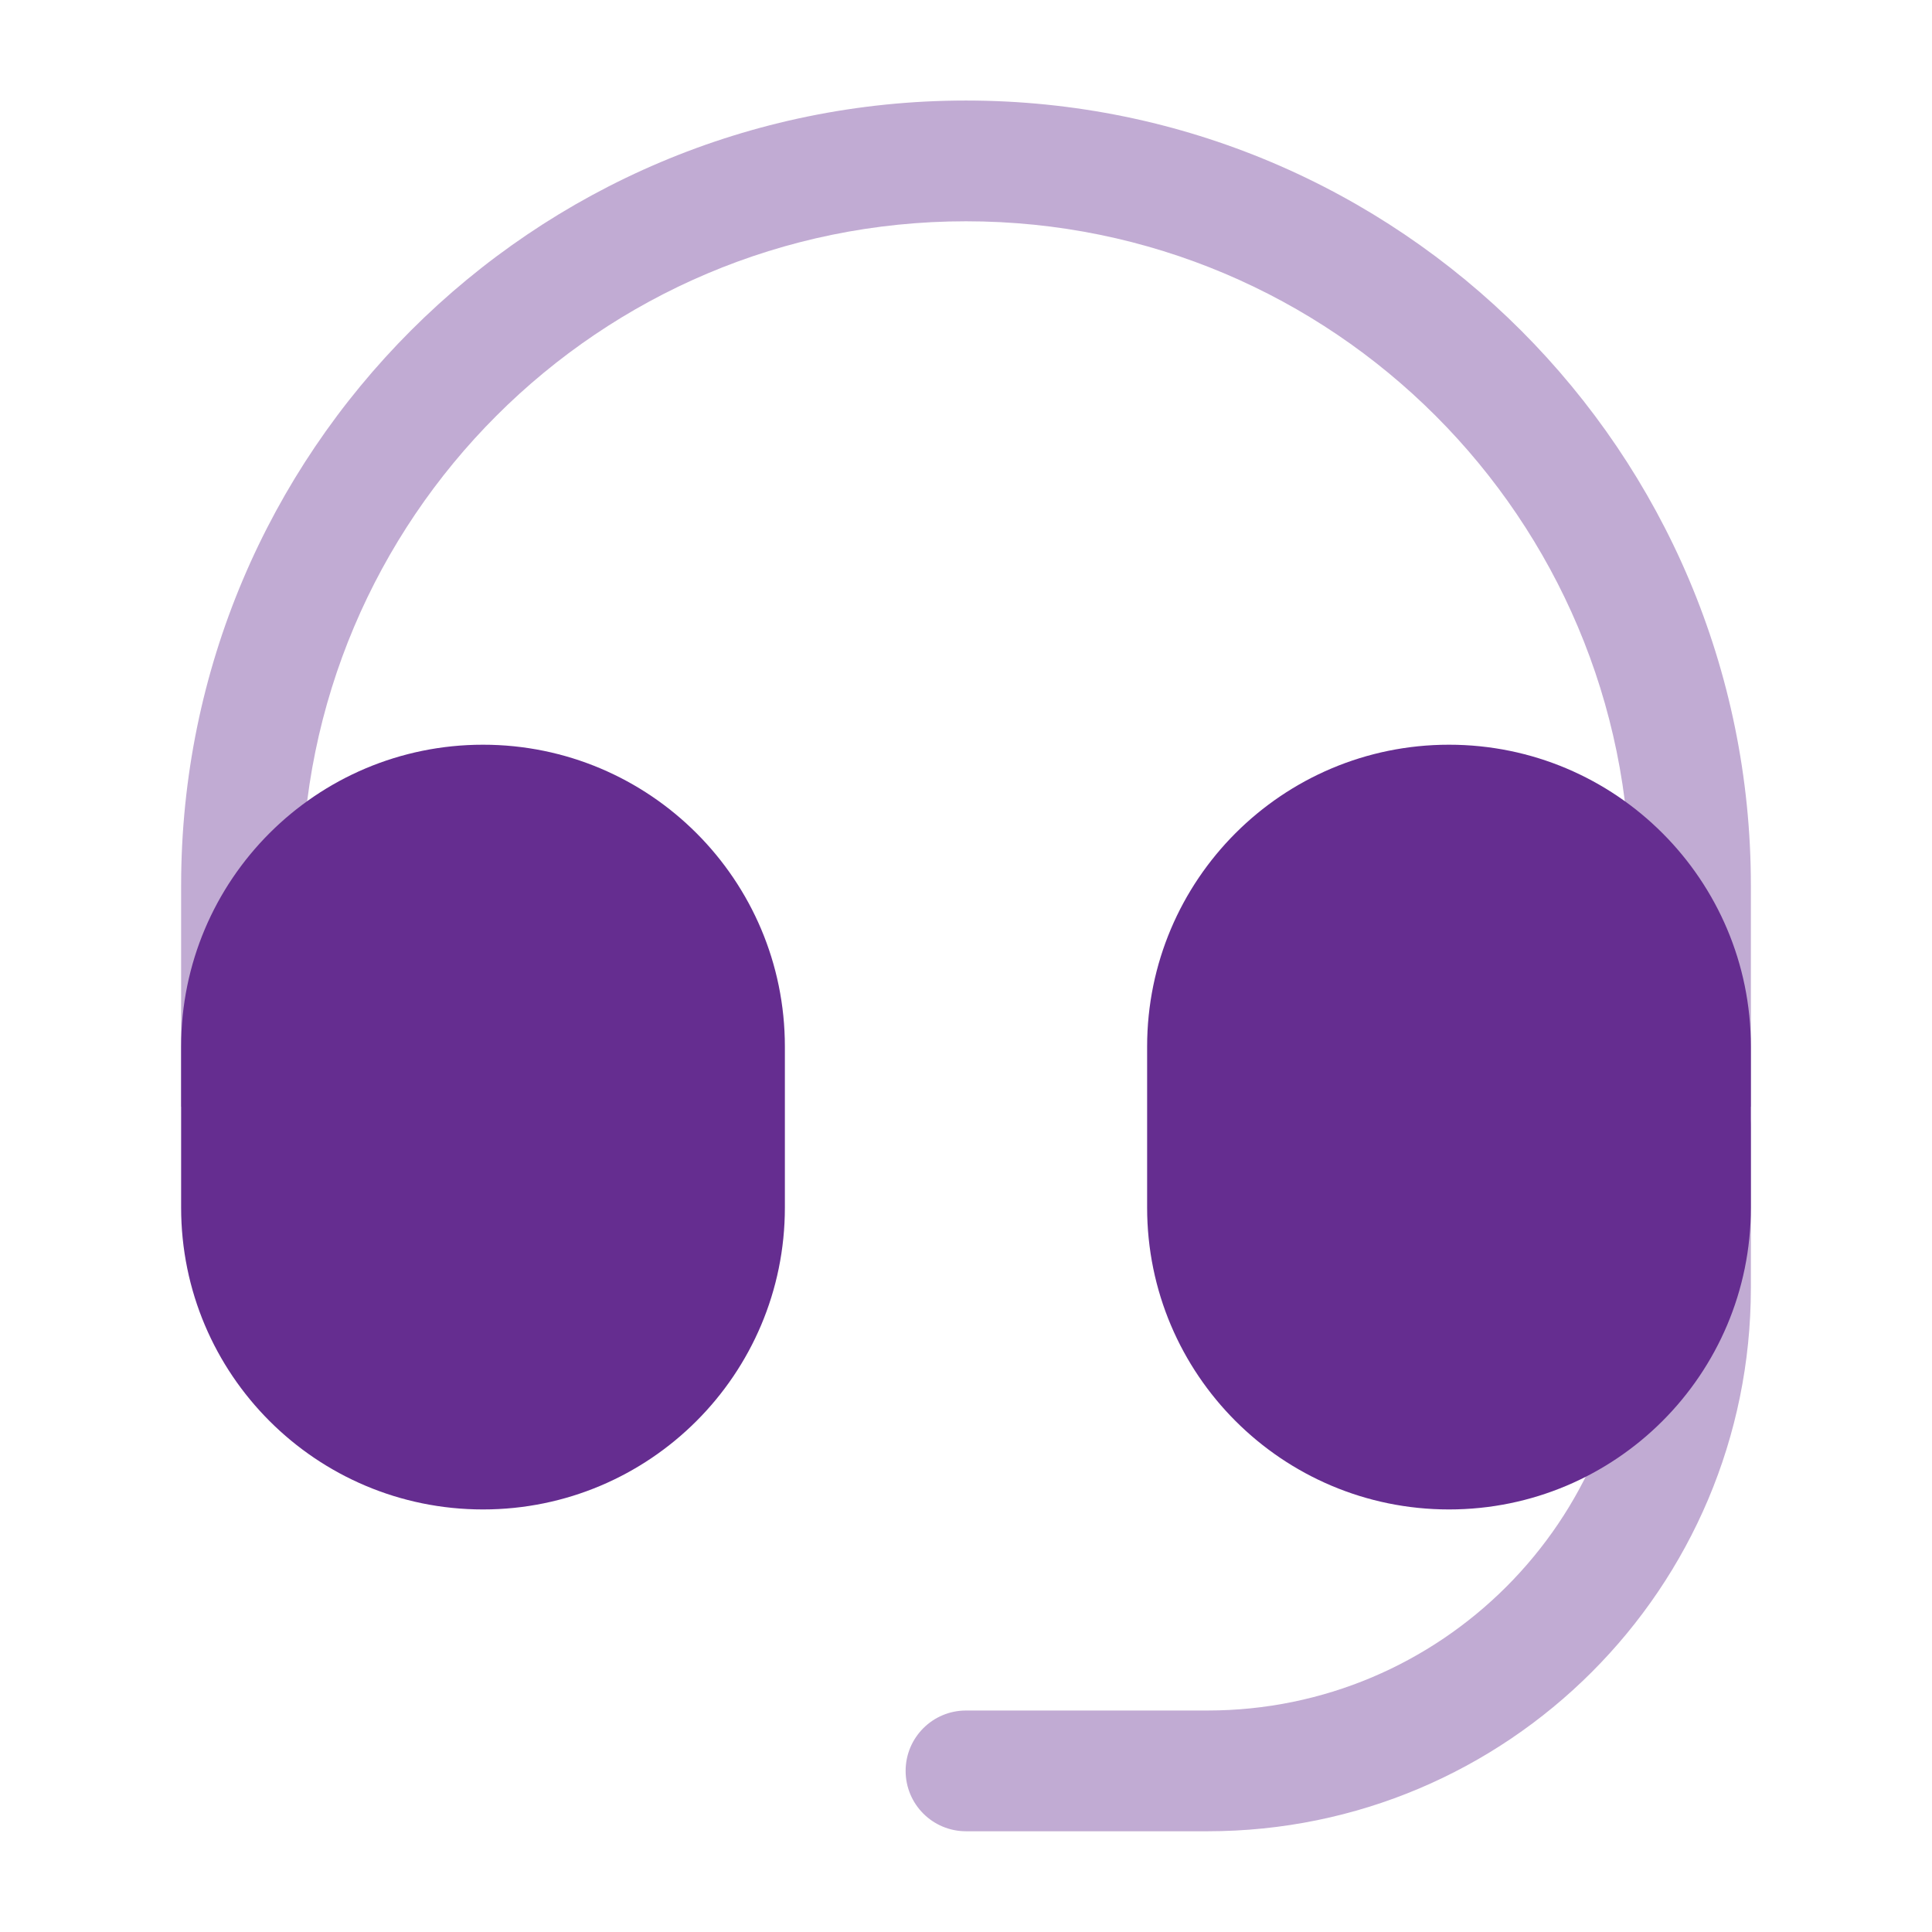
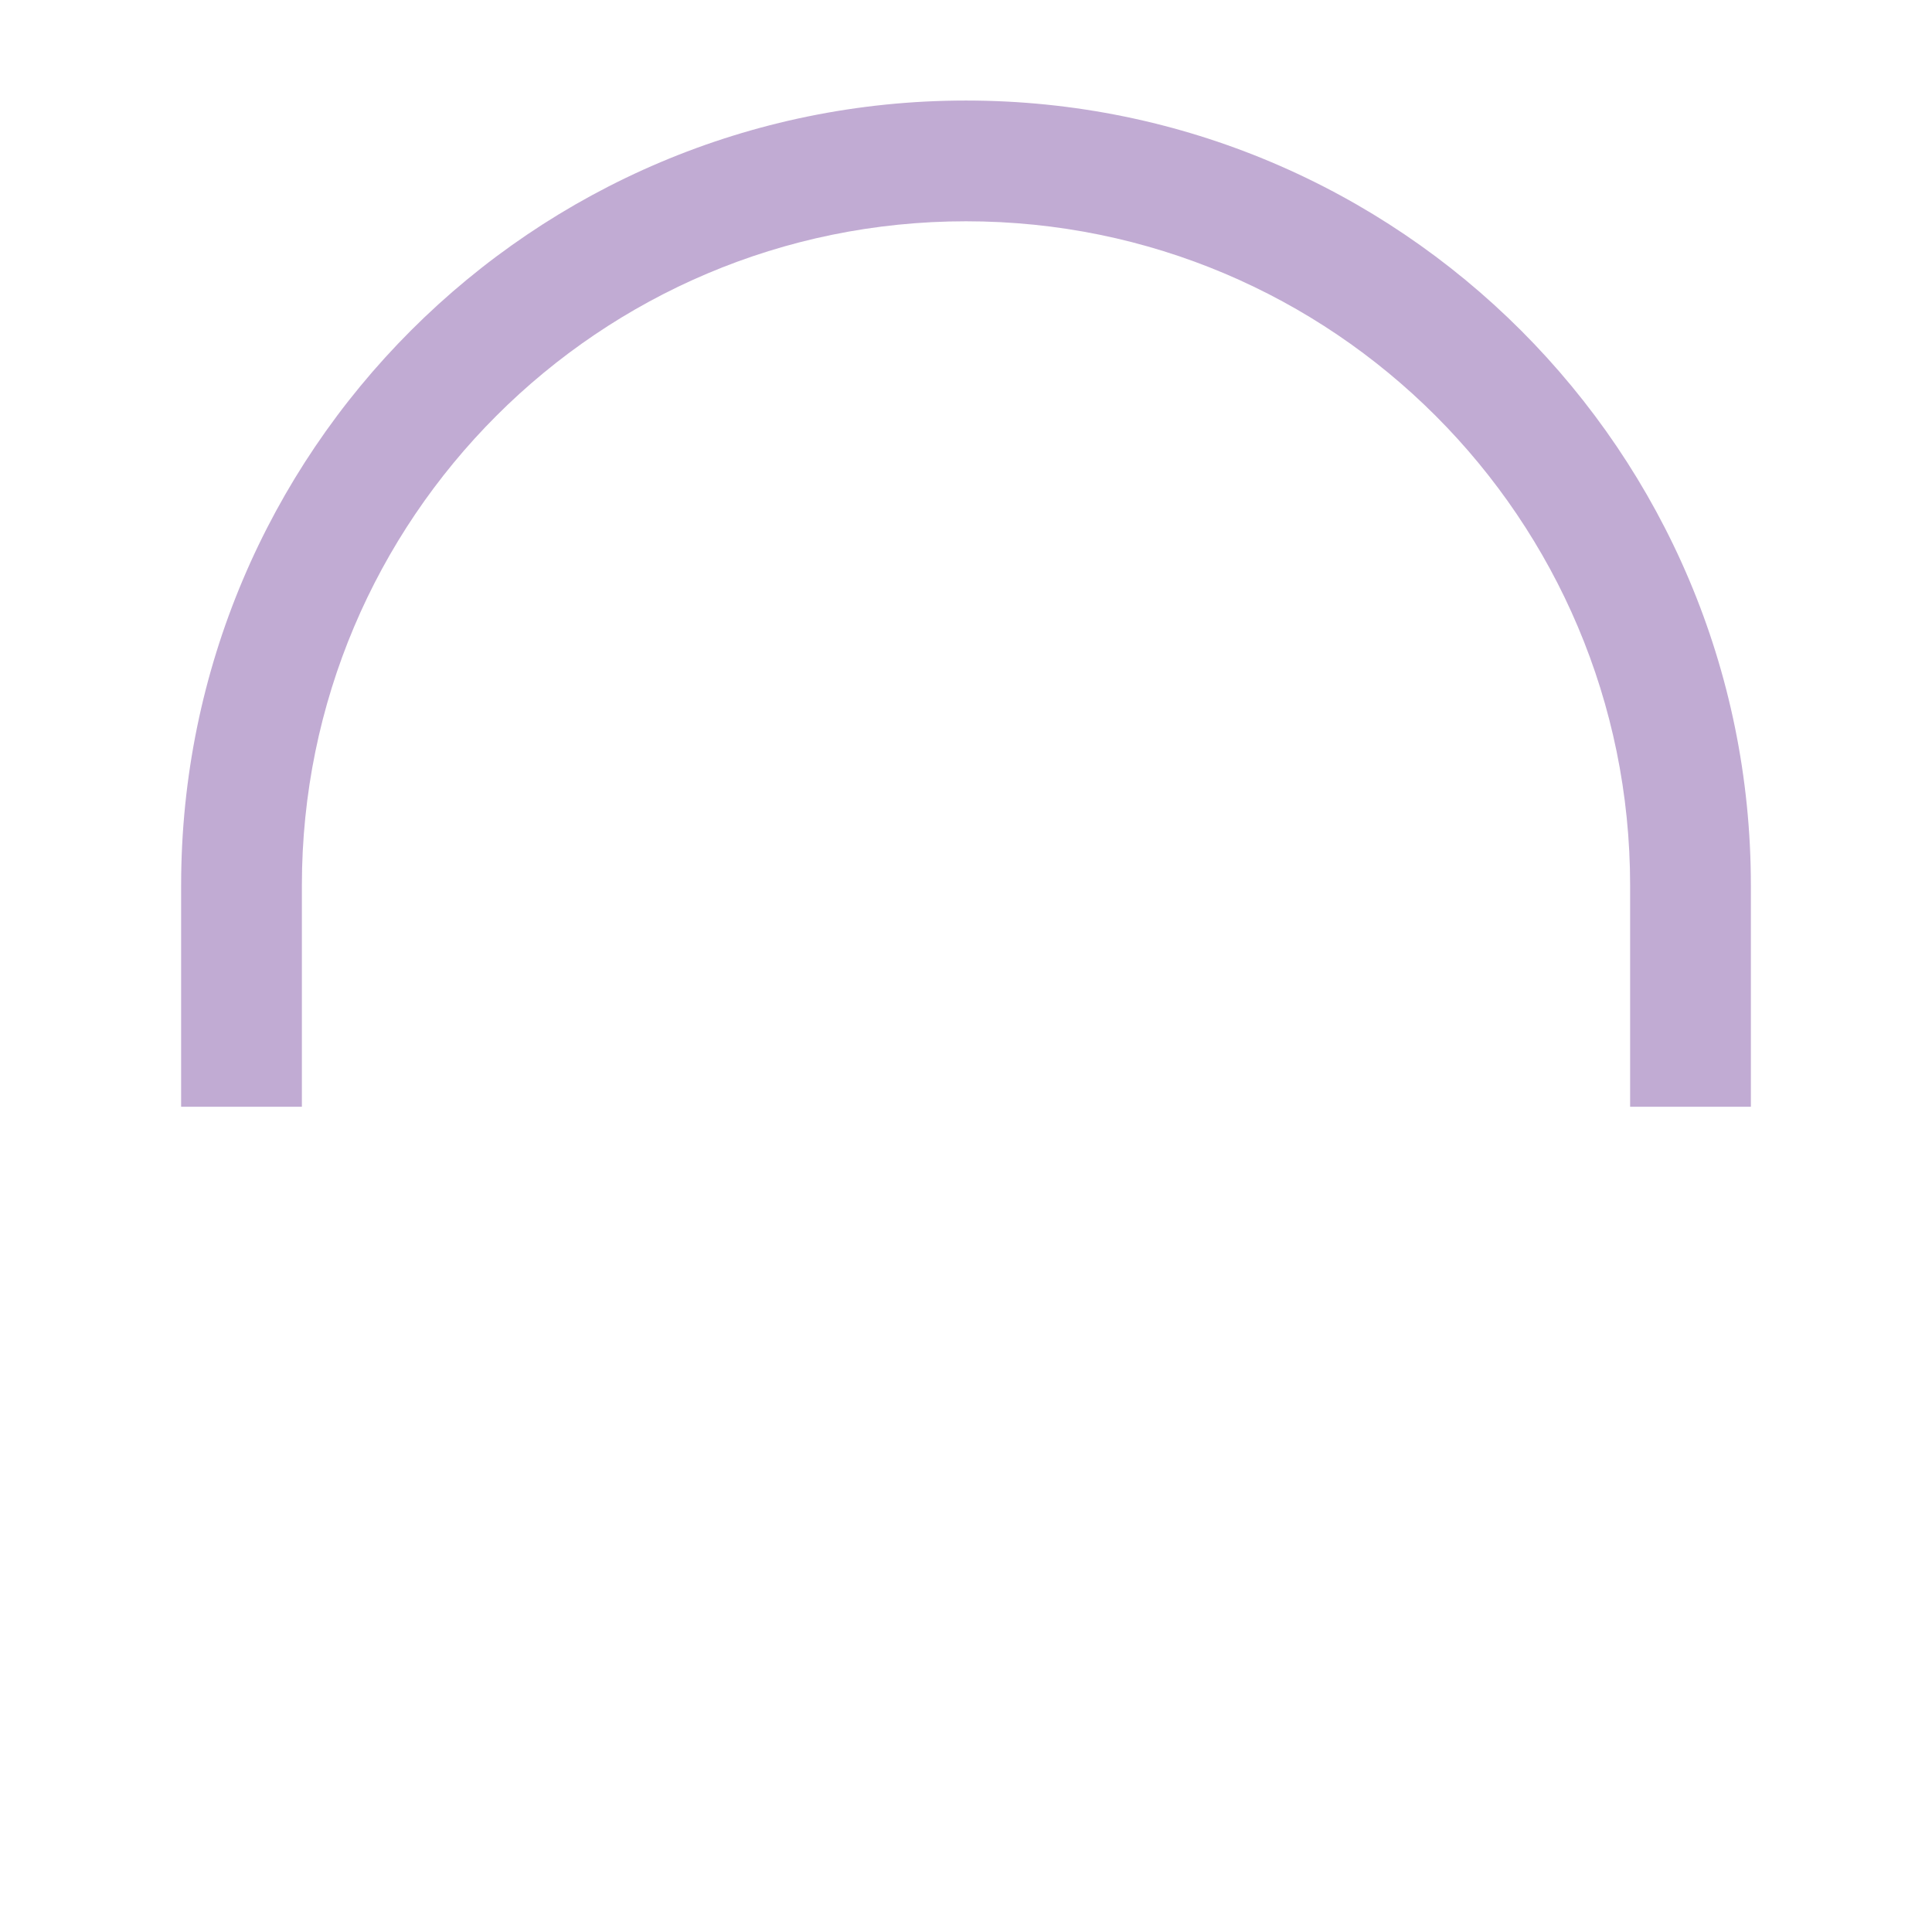
<svg xmlns="http://www.w3.org/2000/svg" width="28" height="28" viewBox="0 0 28 28" fill="none">
  <g opacity="0.4">
    <path fill-rule="evenodd" clip-rule="evenodd" d="M14 3.207C8.684 3.207 4.375 7.516 4.375 12.832V16.04H2.625V12.832C2.625 6.55 7.718 1.457 14 1.457C20.282 1.457 25.375 6.55 25.375 12.832V16.04H23.625V12.832C23.625 7.516 19.316 3.207 14 3.207Z" fill="#652D90" />
-     <path fill-rule="evenodd" clip-rule="evenodd" d="M24.5 15.457C24.983 15.457 25.375 15.849 25.375 16.332V18.665C25.375 23.015 21.849 26.54 17.5 26.54H14C13.517 26.54 13.125 26.149 13.125 25.665C13.125 25.182 13.517 24.79 14 24.79H17.5C20.883 24.79 23.625 22.048 23.625 18.665V16.332C23.625 15.849 24.017 15.457 24.5 15.457Z" fill="#652D90" />
  </g>
-   <path fill-rule="evenodd" clip-rule="evenodd" d="M16.625 15.168C16.625 12.752 18.584 10.793 21 10.793C23.416 10.793 25.375 12.752 25.375 15.168V17.501C25.375 19.918 23.416 21.876 21 21.876C18.584 21.876 16.625 19.918 16.625 17.501V15.168Z" fill="#652D90" />
-   <path fill-rule="evenodd" clip-rule="evenodd" d="M2.625 15.168C2.625 12.752 4.584 10.793 7 10.793C9.416 10.793 11.375 12.752 11.375 15.168V17.501C11.375 19.918 9.416 21.876 7 21.876C4.584 21.876 2.625 19.918 2.625 17.501V15.168Z" fill="#652D90" />
</svg>